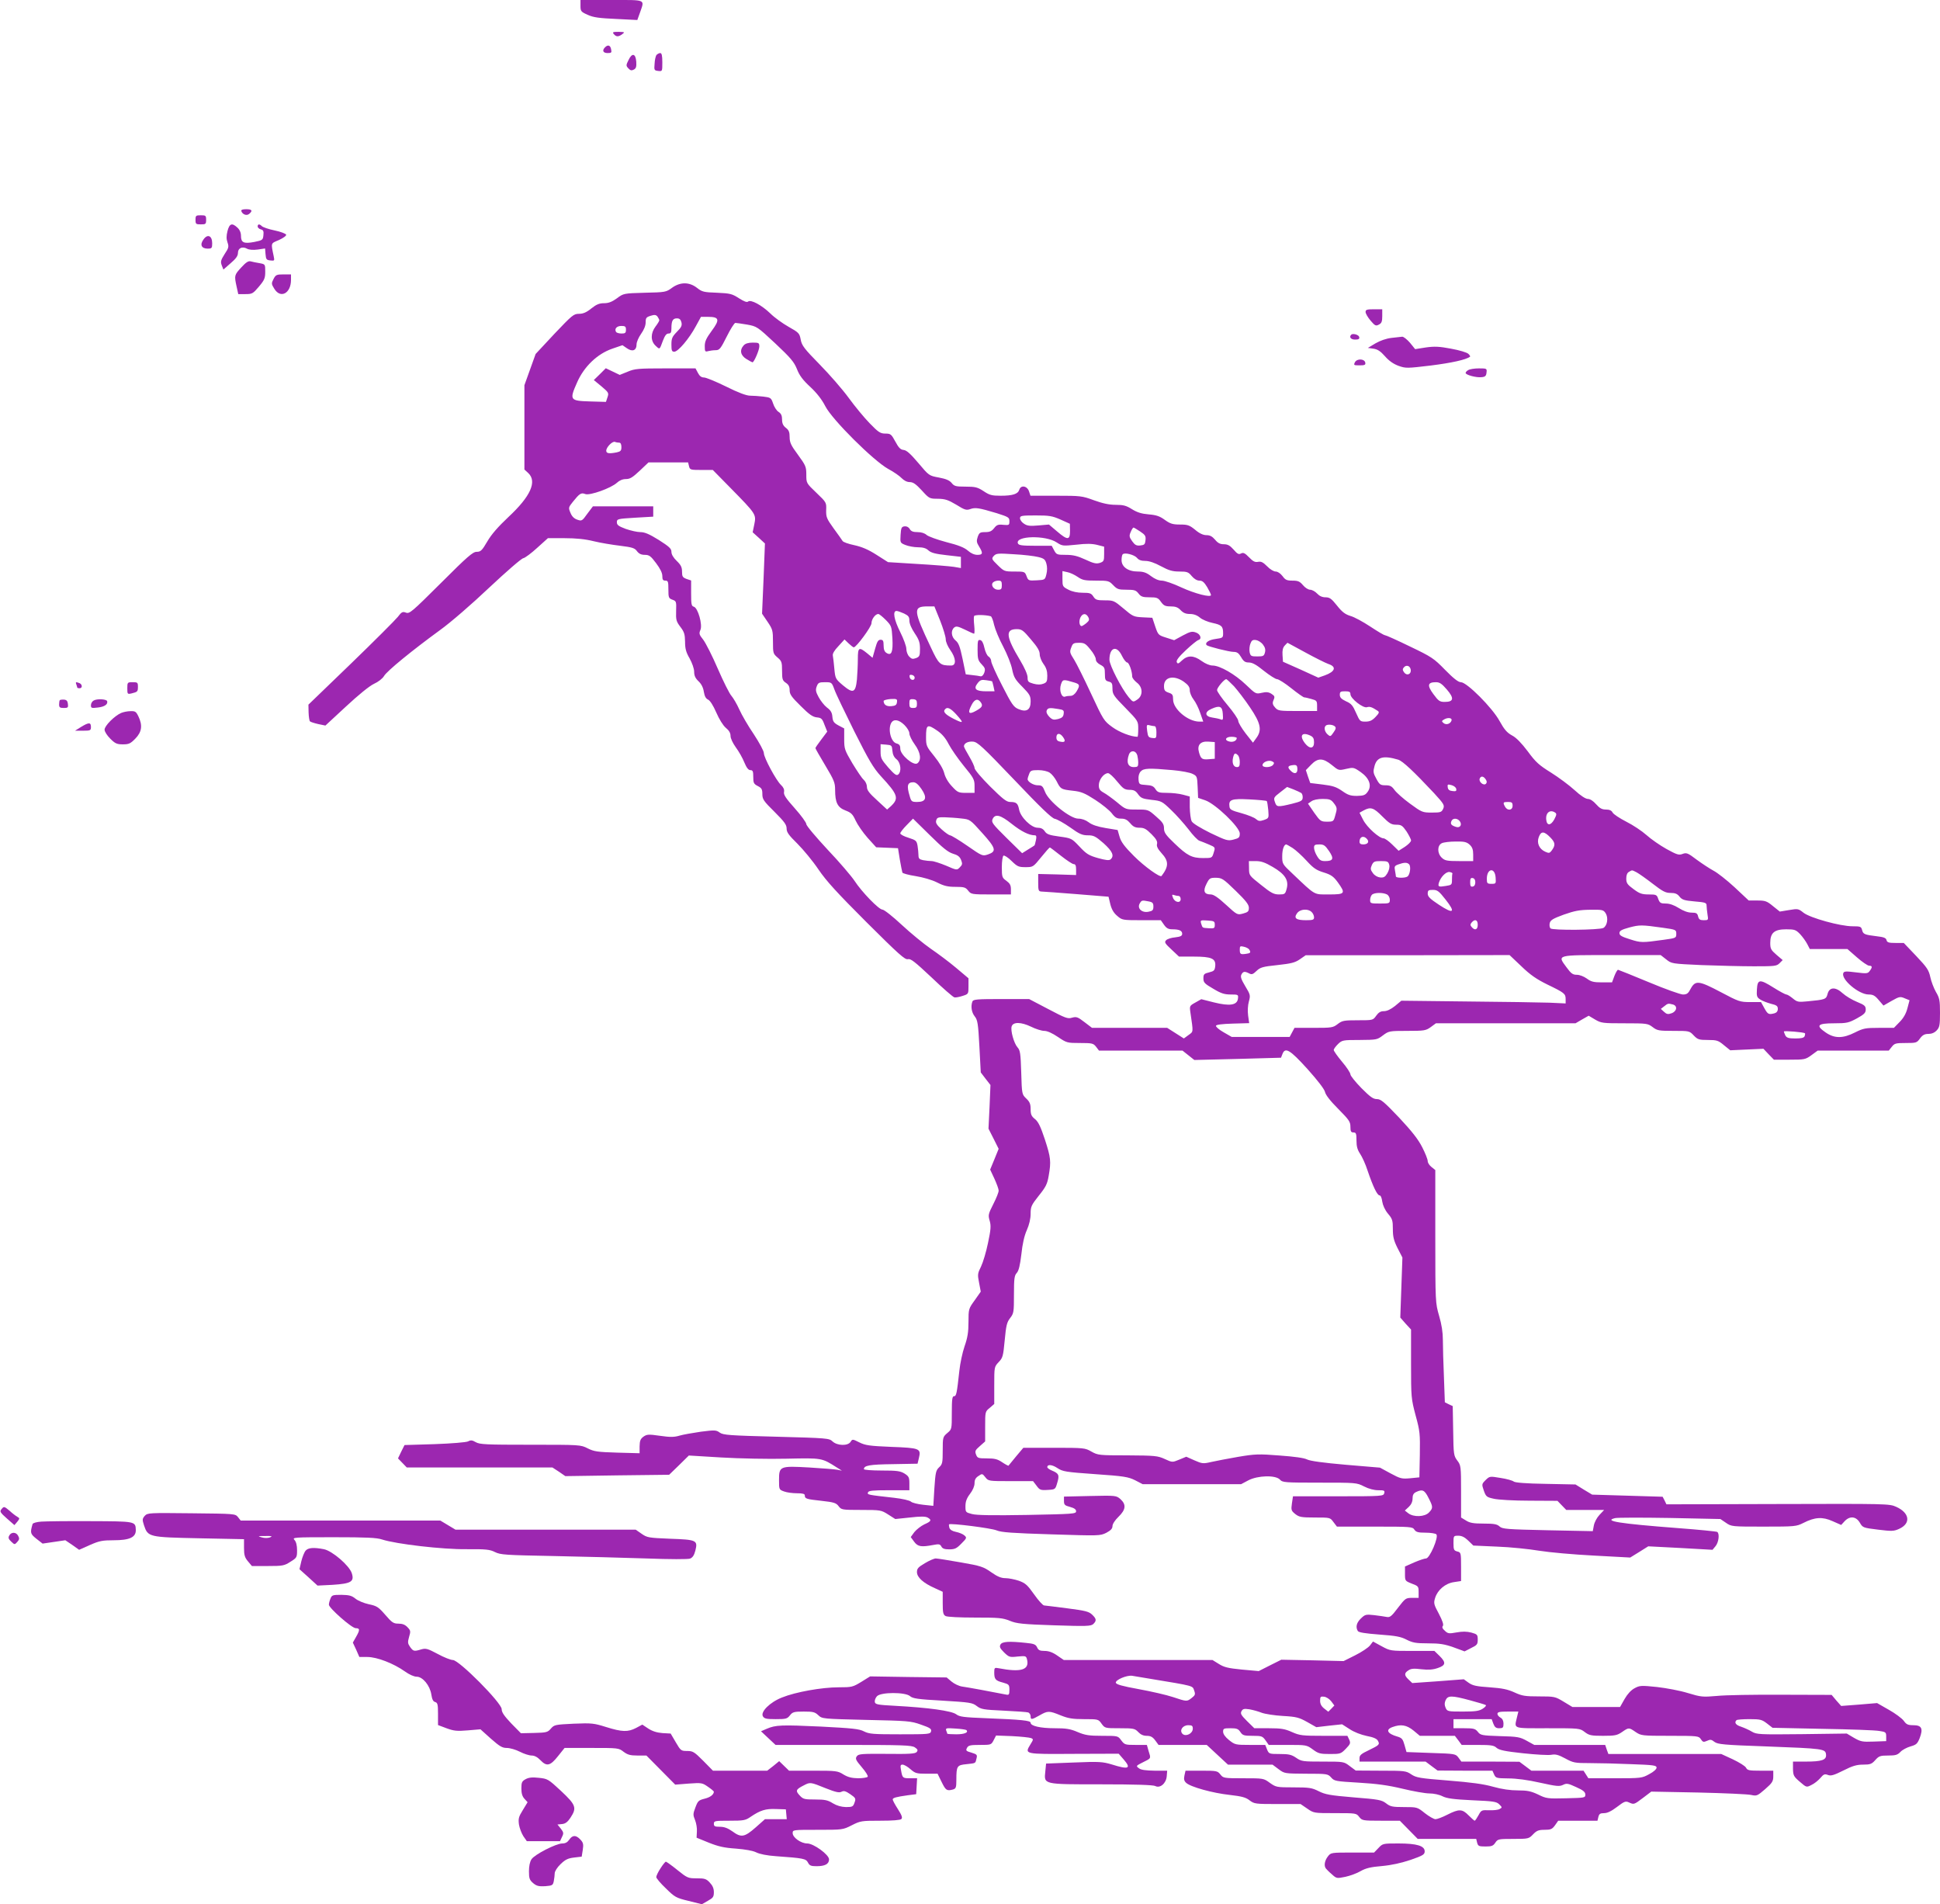
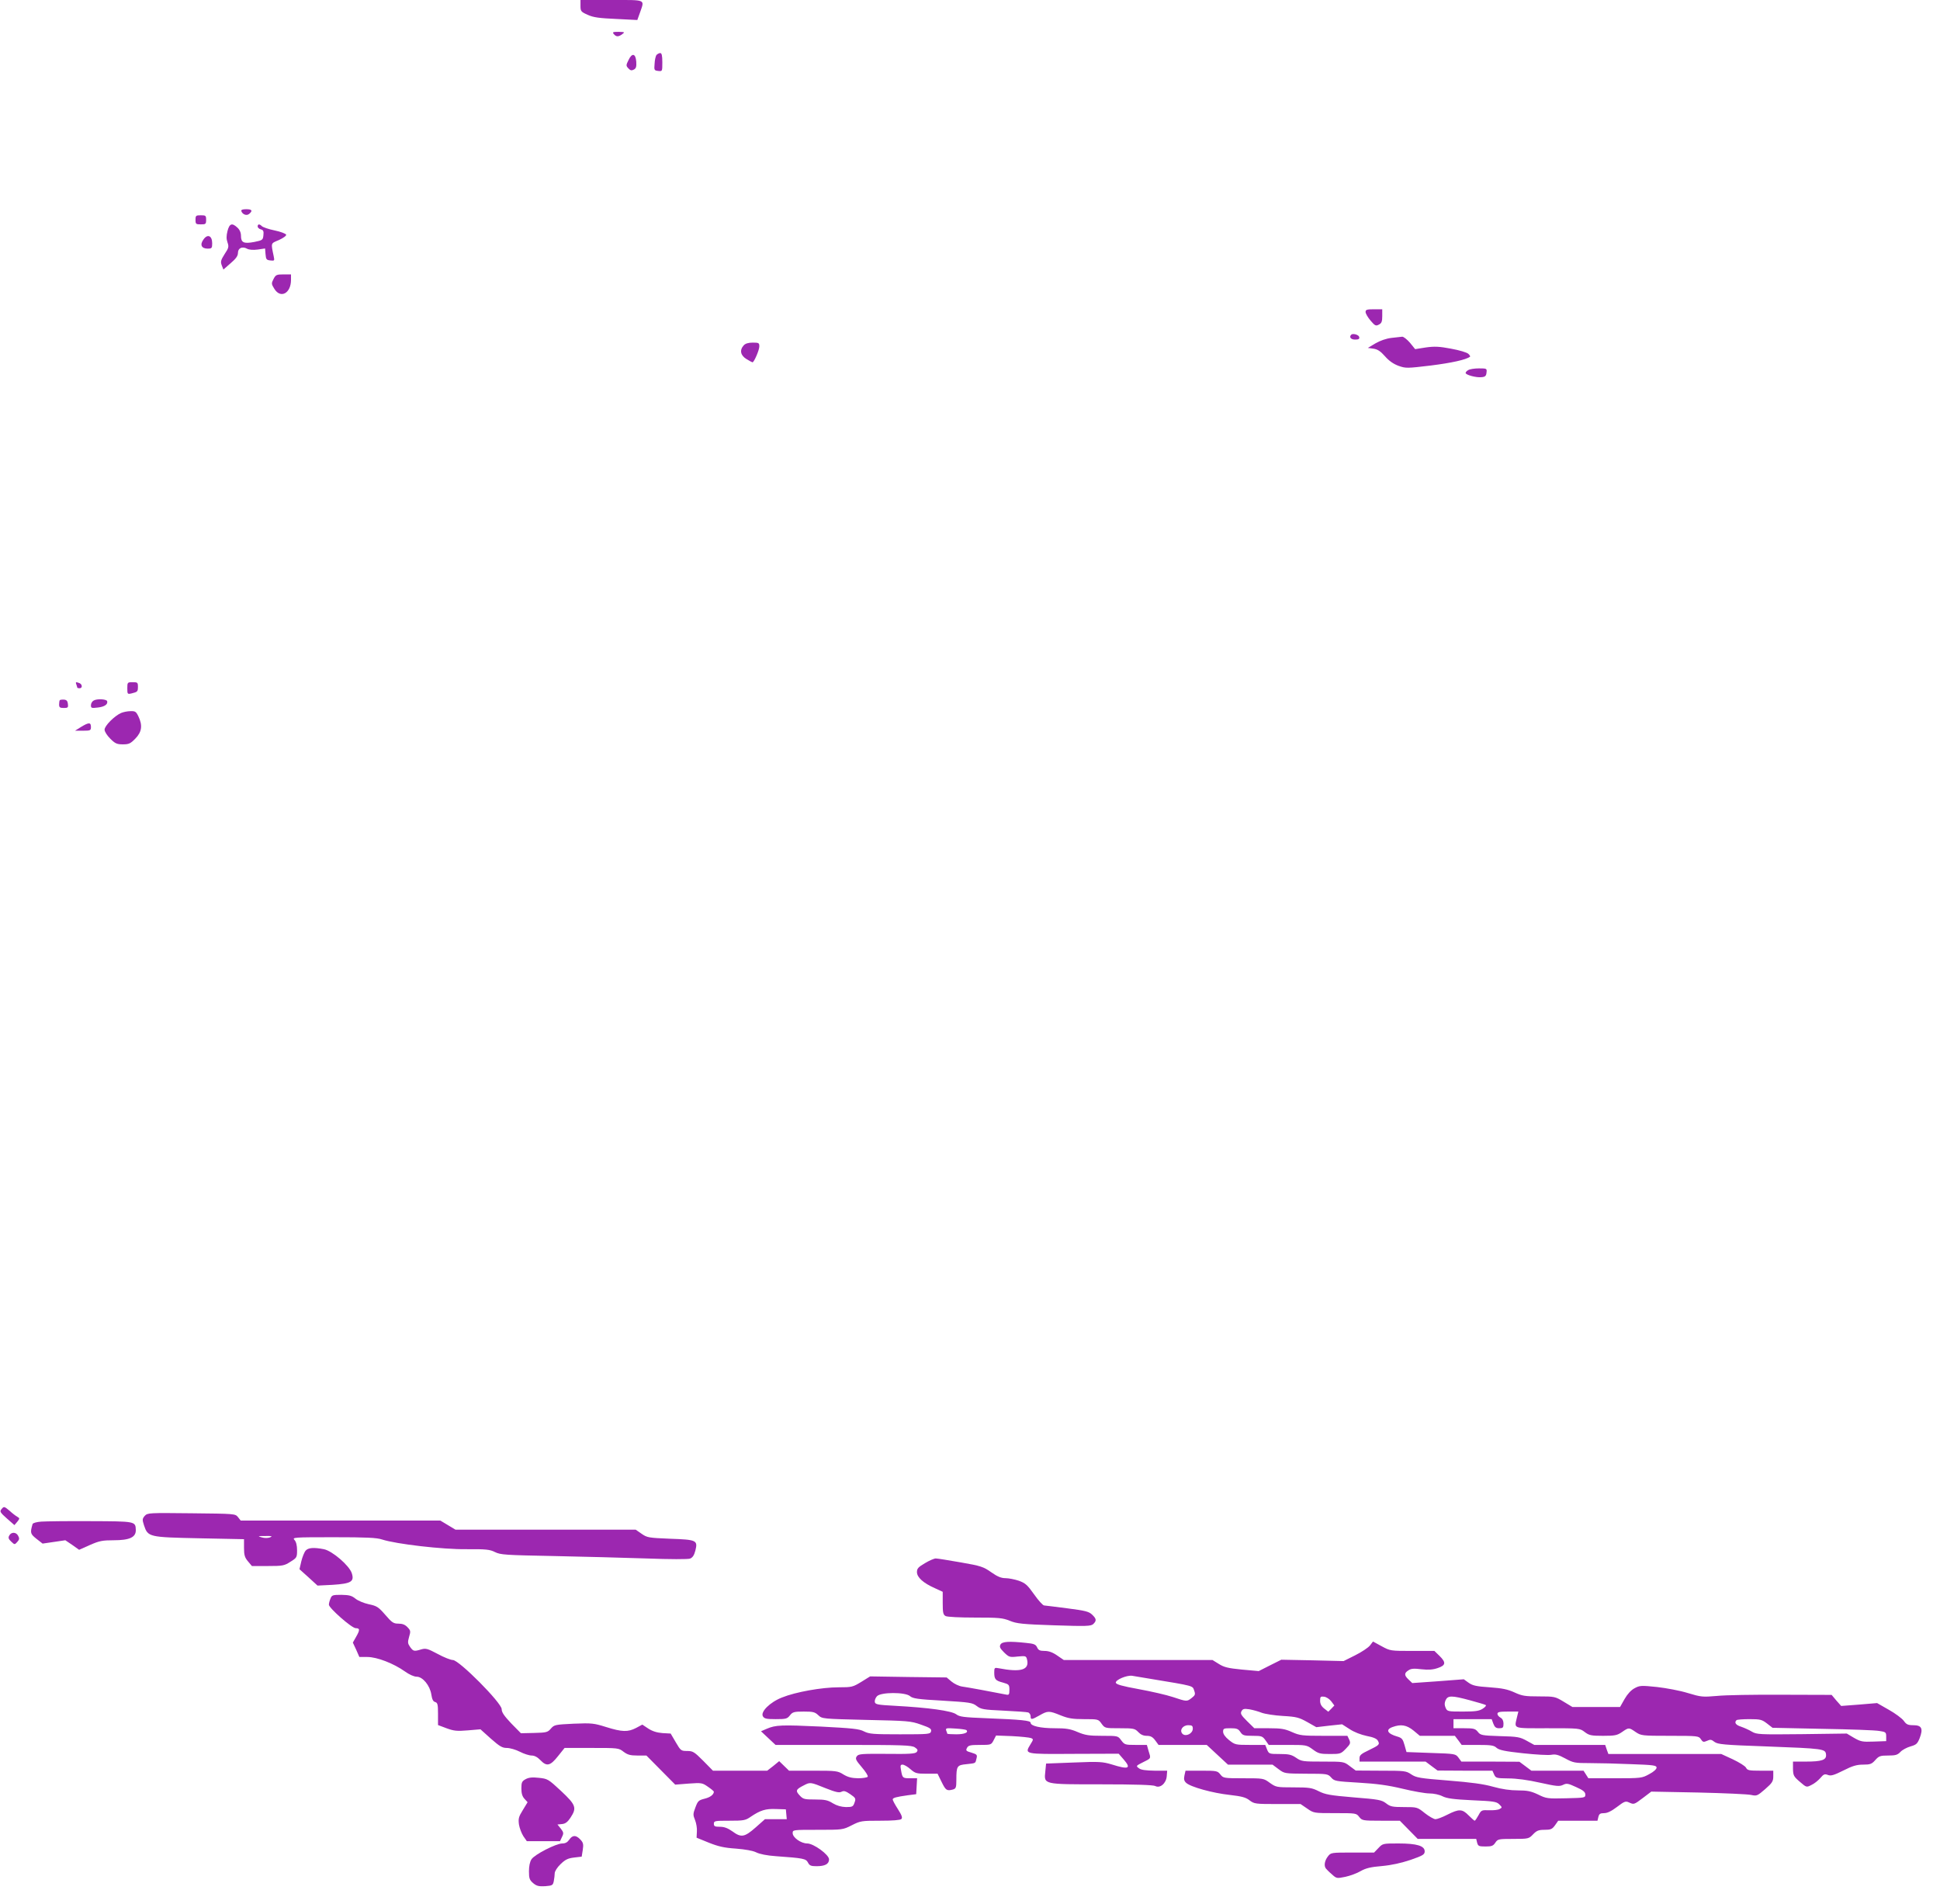
<svg xmlns="http://www.w3.org/2000/svg" version="1.0" width="1280pt" height="1256pt" viewBox="0 0 1280 1256" preserveAspectRatio="xMidYMid meet">
  <g transform="translate(0,1256) scale(0.1,-0.1)" fill="#9c27b0" stroke="none">
    <path d="M3830 12522 c0 -36 3 -40 48 -60 37 -17 76 -22 187 -27 l140 -7 18 50 c30 88 44 82 -188 82 l-205 0 0 -38z" />
    <path d="M4050 12335 c16 -19 31 -19 56 0 18 13 16 14 -25 15 -37 0 -42 -2 -31 -15z" />
-     <path d="M3992 12248 c-21 -21 -13 -38 17 -38 25 0 28 3 23 25 -5 27 -21 32 -40 13z" />
    <path d="M4332 12198 c-6 -7 -12 -33 -13 -58 -4 -43 -2 -45 24 -48 27 -3 27 -3 27 57 0 45 -4 61 -14 61 -7 0 -18 -6 -24 -12z" />
    <path d="M4147 12164 c-17 -34 -17 -38 -1 -55 13 -14 21 -16 36 -8 15 8 18 19 16 52 -4 55 -28 60 -51 11z" />
    <path d="M1592 11168 c8 -23 35 -33 52 -19 25 21 19 31 -20 31 -23 0 -34 -4 -32 -12z" />
    <path d="M1290 11110 c0 -28 3 -30 35 -30 32 0 35 2 35 30 0 28 -3 30 -35 30 -32 0 -35 -2 -35 -30z" />
    <path d="M1501 11036 c-8 -32 -8 -52 0 -75 10 -28 8 -37 -19 -77 -25 -40 -28 -50 -19 -74 l11 -28 48 42 c35 30 48 48 48 68 0 32 29 45 61 27 13 -7 40 -9 70 -5 l48 7 3 -38 c3 -34 6 -38 32 -41 27 -3 28 -2 22 27 -19 92 -21 84 35 108 30 14 49 28 47 35 -3 7 -37 20 -76 28 -39 8 -77 21 -84 28 -16 16 -28 15 -28 -2 0 -7 9 -16 21 -19 16 -4 20 -12 17 -38 -3 -32 -6 -34 -60 -45 -69 -13 -88 -5 -88 40 0 21 -8 40 -23 54 -36 34 -53 28 -66 -22z" />
    <path d="M1343 10981 c-26 -35 -14 -61 27 -61 27 0 30 3 30 35 0 50 -30 64 -57 26z" />
-     <path d="M1592 10796 c-46 -50 -47 -53 -31 -126 l11 -50 47 0 c45 0 50 3 89 49 37 44 42 56 42 99 0 49 0 49 -37 56 -21 3 -47 9 -59 12 -15 4 -31 -6 -62 -40z" />
    <path d="M1805 10720 c-15 -29 -15 -33 5 -65 41 -67 110 -30 110 59 l0 36 -50 0 c-45 0 -51 -3 -65 -30z" />
-     <path d="M4433 10661 c-38 -28 -44 -29 -179 -32 -139 -4 -140 -4 -184 -37 -32 -23 -55 -32 -84 -32 -32 0 -51 -8 -85 -35 -32 -26 -54 -35 -81 -35 -35 0 -45 -9 -162 -132 l-124 -133 -37 -103 -37 -103 0 -278 0 -278 25 -23 c60 -56 16 -154 -130 -290 -68 -64 -113 -115 -140 -162 -35 -60 -44 -68 -70 -68 -25 0 -60 -30 -235 -205 -194 -193 -208 -205 -232 -196 -22 8 -28 5 -54 -29 -17 -21 -156 -160 -309 -308 l-280 -270 1 -51 c1 -29 5 -55 9 -59 3 -4 28 -12 54 -18 l48 -10 135 125 c84 78 154 135 185 150 29 13 57 35 67 52 19 33 187 170 371 304 68 49 208 170 323 279 112 105 213 193 225 194 11 2 53 33 91 68 l71 64 110 0 c75 0 136 -6 192 -20 45 -11 124 -24 175 -30 80 -10 96 -15 111 -36 13 -17 28 -24 52 -24 28 0 39 -8 74 -55 27 -36 41 -64 41 -85 0 -23 4 -30 20 -30 18 0 20 -7 20 -58 0 -54 2 -59 27 -68 25 -9 26 -12 24 -74 -2 -59 1 -69 28 -105 26 -34 30 -49 31 -98 0 -45 6 -69 30 -110 17 -31 30 -68 30 -88 0 -26 8 -43 29 -63 19 -18 31 -42 35 -70 5 -29 13 -44 28 -51 13 -6 34 -39 54 -85 19 -44 45 -86 63 -101 21 -17 31 -34 31 -53 0 -17 15 -48 35 -76 20 -27 45 -71 56 -99 15 -36 27 -51 40 -51 16 0 19 -8 19 -45 0 -39 3 -46 30 -60 25 -13 30 -21 30 -53 0 -34 8 -46 80 -117 65 -65 80 -85 80 -110 0 -25 14 -44 71 -100 39 -39 102 -115 139 -170 53 -78 124 -155 318 -349 211 -210 253 -248 272 -243 19 5 46 -17 157 -121 73 -70 141 -129 150 -131 9 -2 34 3 55 10 38 12 38 13 38 64 l0 52 -82 69 c-45 38 -120 94 -167 126 -46 32 -133 103 -192 158 -59 55 -116 100 -127 100 -23 0 -136 116 -184 190 -20 30 -99 123 -177 205 -77 83 -141 158 -141 169 0 10 -34 57 -76 104 -59 66 -75 90 -71 108 3 16 -4 31 -20 46 -32 30 -113 180 -113 210 0 14 -30 69 -66 124 -37 54 -80 128 -96 164 -16 36 -40 76 -52 90 -13 14 -53 94 -90 179 -36 84 -80 170 -96 191 -27 34 -29 41 -19 64 16 34 -16 146 -43 154 -16 4 -18 16 -18 89 l0 84 -30 10 c-26 10 -30 16 -30 48 0 29 -7 44 -35 71 -22 21 -35 43 -35 60 0 21 -14 34 -83 78 -63 39 -93 52 -122 52 -21 0 -64 10 -96 21 -48 18 -59 26 -59 44 0 22 5 23 120 30 l120 7 0 34 0 34 -199 0 -199 0 -37 -49 c-34 -48 -37 -49 -66 -39 -21 7 -36 22 -45 45 -14 33 -14 36 15 72 45 56 55 63 83 52 30 -11 170 39 209 75 16 15 37 24 59 24 27 0 44 11 91 55 l58 55 130 0 131 0 6 -25 c6 -24 9 -25 82 -25 l75 0 118 -120 c168 -171 169 -173 156 -238 l-11 -53 41 -37 40 -37 -9 -231 -10 -232 36 -53 c34 -50 36 -59 36 -132 0 -75 1 -79 30 -104 27 -23 30 -30 30 -88 0 -56 3 -64 25 -79 18 -12 25 -25 25 -49 0 -27 12 -44 73 -104 56 -56 79 -72 106 -75 30 -3 36 -8 51 -49 l18 -45 -39 -52 c-21 -28 -39 -53 -39 -57 0 -3 29 -54 65 -114 58 -97 65 -113 65 -161 0 -84 16 -116 68 -136 37 -14 48 -24 67 -66 13 -28 48 -79 79 -114 l57 -63 72 -3 72 -3 12 -75 c7 -41 15 -80 17 -86 2 -5 41 -16 87 -23 50 -8 108 -25 142 -42 45 -23 71 -29 122 -29 56 0 66 -3 83 -25 19 -24 23 -25 151 -25 l131 0 0 34 c0 27 -7 39 -30 56 -28 20 -30 25 -30 90 0 39 5 72 11 76 6 3 30 -12 53 -35 38 -37 47 -41 92 -41 50 0 51 1 103 65 29 36 55 65 58 65 2 0 35 -25 73 -55 38 -30 76 -55 84 -55 12 0 16 -10 16 -36 l0 -36 -125 4 -125 3 0 -57 c0 -53 2 -58 23 -59 12 0 116 -8 231 -17 l210 -17 12 -50 c9 -35 23 -58 46 -77 31 -27 35 -28 159 -28 l128 0 21 -30 c16 -23 29 -30 55 -30 46 0 65 -9 65 -30 0 -13 -11 -19 -46 -23 -25 -2 -53 -11 -60 -19 -13 -13 -8 -21 35 -61 l50 -47 98 0 c117 0 146 -13 141 -63 -3 -28 -8 -33 -40 -41 -34 -8 -38 -13 -38 -40 0 -27 8 -35 65 -68 51 -31 74 -38 115 -38 50 0 51 -1 48 -27 -5 -44 -55 -51 -159 -25 l-83 21 -39 -22 c-38 -21 -39 -23 -33 -64 20 -138 21 -126 -13 -151 l-30 -22 -55 35 -55 35 -248 0 -248 0 -50 38 c-44 34 -53 37 -82 29 -28 -9 -45 -2 -157 57 l-126 66 -184 0 c-158 0 -185 -2 -190 -16 -12 -31 -6 -72 15 -98 19 -24 23 -47 31 -199 l9 -171 32 -42 32 -41 -6 -144 -7 -144 34 -67 33 -66 -28 -69 -28 -68 28 -60 c15 -33 28 -68 28 -78 1 -10 -15 -50 -35 -89 -34 -67 -35 -74 -24 -111 9 -32 8 -56 -11 -145 -12 -59 -33 -129 -46 -156 -23 -46 -24 -53 -13 -108 l11 -58 -40 -57 c-40 -55 -41 -58 -41 -143 0 -67 -6 -104 -26 -161 -14 -41 -29 -112 -34 -159 -17 -154 -20 -170 -36 -170 -11 0 -14 -21 -14 -109 0 -109 0 -109 -30 -134 -29 -25 -30 -28 -30 -115 0 -80 -2 -91 -24 -111 -21 -20 -24 -34 -31 -138 l-7 -116 -66 7 c-37 4 -74 13 -82 21 -9 8 -57 19 -110 25 -177 20 -179 20 -173 36 4 11 31 14 139 14 l134 0 0 45 c0 40 -4 47 -32 65 -28 17 -51 20 -150 20 -65 0 -118 4 -118 9 0 24 36 31 190 33 l164 3 9 38 c15 62 6 66 -183 73 -144 6 -171 10 -211 30 -44 22 -45 22 -57 3 -18 -28 -88 -26 -119 3 -22 21 -34 22 -370 31 -311 8 -351 11 -374 27 -23 17 -32 18 -125 6 -54 -8 -118 -19 -141 -26 -34 -10 -60 -11 -128 -1 -77 11 -87 10 -110 -6 -20 -15 -24 -27 -25 -64 l0 -45 -147 4 c-131 4 -153 7 -195 28 -47 24 -50 24 -379 24 -293 0 -334 2 -360 17 -22 13 -33 15 -51 5 -13 -6 -108 -14 -221 -18 l-198 -6 -22 -44 -21 -44 29 -30 29 -30 480 0 481 0 43 -28 42 -29 343 5 342 4 65 63 65 64 215 -13 c118 -7 312 -11 431 -8 234 5 230 6 332 -59 l32 -20 -30 6 c-16 3 -100 10 -185 15 -195 11 -200 9 -200 -83 0 -62 0 -63 33 -75 18 -7 57 -12 85 -12 39 0 52 -4 52 -14 0 -22 9 -25 111 -36 82 -9 96 -14 112 -35 18 -24 22 -25 149 -25 129 0 132 -1 178 -30 l47 -30 96 10 c69 8 102 8 117 0 29 -16 25 -25 -21 -45 -23 -11 -52 -34 -66 -51 l-24 -33 22 -30 c25 -34 47 -37 127 -22 37 7 44 6 53 -10 7 -14 21 -19 52 -19 37 0 49 6 80 38 36 36 37 39 20 54 -10 9 -35 19 -55 23 -25 5 -39 14 -44 27 -3 11 -4 21 -2 23 9 9 279 -25 314 -40 31 -13 103 -18 360 -26 317 -10 322 -10 363 10 30 16 41 28 41 44 0 14 16 39 40 62 48 47 52 80 13 116 -28 24 -29 25 -200 21 l-173 -4 0 -28 c0 -26 5 -31 40 -40 28 -8 40 -16 40 -29 0 -17 -20 -18 -322 -24 -227 -4 -336 -2 -365 6 -42 11 -43 12 -43 52 0 30 8 52 30 81 18 23 30 51 30 70 0 23 7 36 26 48 24 17 26 16 45 -8 20 -26 22 -26 168 -26 l147 0 23 -30 c20 -28 27 -31 73 -28 51 3 51 3 64 48 15 50 10 61 -36 80 -17 7 -30 17 -30 22 0 20 31 18 67 -6 35 -23 53 -26 250 -40 190 -13 217 -18 262 -40 l50 -26 325 0 325 0 47 25 c63 33 181 36 209 5 17 -19 31 -20 262 -20 240 0 244 0 293 -25 31 -16 66 -25 94 -25 39 0 44 -2 39 -20 -5 -19 -14 -20 -304 -20 l-298 0 -7 -47 c-6 -43 -5 -48 22 -70 26 -20 39 -23 130 -23 100 0 100 0 122 -30 l23 -30 249 0 c239 0 250 -1 262 -20 11 -16 24 -20 73 -20 34 0 66 -5 72 -11 17 -17 -44 -159 -68 -159 -10 0 -45 -12 -78 -26 l-61 -27 0 -47 c0 -48 0 -48 45 -66 43 -16 45 -19 45 -55 l0 -39 -43 0 c-42 0 -45 -3 -93 -65 -42 -56 -53 -65 -74 -61 -14 3 -51 8 -83 12 -55 6 -60 5 -88 -22 -29 -28 -36 -57 -20 -83 6 -9 49 -16 142 -23 110 -8 142 -14 180 -34 40 -20 61 -24 141 -24 77 0 108 -5 168 -26 l73 -27 43 22 c39 19 44 24 44 55 0 33 -3 36 -42 47 -31 8 -59 8 -98 1 -50 -9 -57 -8 -77 11 -16 14 -20 24 -13 32 6 8 -2 33 -26 79 -34 63 -36 71 -25 106 16 52 67 96 125 104 l46 7 0 94 c0 93 -1 95 -25 101 -22 6 -25 11 -25 55 0 48 0 49 32 49 23 0 42 -10 65 -32 l34 -33 157 -7 c86 -3 211 -16 277 -27 68 -11 224 -25 360 -32 l241 -13 60 37 59 37 212 -11 212 -12 20 24 c21 25 28 83 11 94 -5 3 -121 15 -257 25 -392 30 -495 47 -417 66 15 4 178 4 361 1 l334 -7 37 -25 c36 -25 39 -25 250 -25 205 0 214 1 260 24 76 39 127 42 193 12 l57 -25 23 25 c34 36 75 32 100 -10 19 -33 22 -34 120 -46 90 -11 104 -11 139 5 80 36 70 106 -20 146 -44 20 -65 20 -780 18 l-735 -2 -12 25 -13 25 -232 7 -233 7 -55 33 -55 34 -196 4 c-131 2 -201 8 -211 15 -8 7 -47 18 -87 24 -72 12 -72 12 -99 -14 -26 -26 -26 -28 -12 -69 14 -40 19 -44 65 -54 28 -7 134 -13 236 -13 l185 -1 29 -30 29 -30 125 0 125 0 -31 -33 c-17 -18 -33 -48 -37 -70 l-7 -37 -297 6 c-271 6 -299 8 -318 25 -16 15 -36 19 -105 19 -66 0 -91 4 -116 20 l-33 20 0 171 c0 168 -1 173 -25 205 -23 31 -25 39 -27 195 l-3 164 -26 12 -26 13 -6 166 c-4 92 -7 202 -7 244 0 52 -8 103 -25 161 -24 84 -25 85 -25 523 l0 438 -25 20 c-14 11 -25 28 -25 39 0 11 -16 52 -36 91 -27 53 -67 104 -152 195 -100 105 -121 123 -147 123 -25 0 -44 14 -103 73 -39 40 -72 81 -72 90 0 10 -25 48 -55 83 -30 36 -55 71 -55 78 0 7 13 24 28 39 27 26 32 27 143 27 111 1 115 1 153 30 39 29 42 30 161 30 113 0 123 2 155 25 l34 25 460 0 461 0 43 25 44 25 42 -25 c41 -24 51 -25 195 -25 147 0 153 -1 185 -25 30 -23 41 -25 138 -25 103 0 105 0 133 -30 26 -27 35 -30 93 -30 59 0 69 -3 106 -34 l42 -34 109 5 110 5 34 -36 35 -36 103 0 c99 0 105 1 145 30 l41 30 235 0 234 0 20 25 c18 23 27 25 92 25 69 0 73 1 94 30 17 23 31 30 56 30 21 0 40 8 54 23 19 20 22 35 22 116 0 82 -3 98 -27 138 -14 25 -31 69 -37 98 -10 46 -21 63 -93 139 l-82 86 -54 0 c-45 0 -56 3 -60 19 -3 14 -18 20 -63 25 -83 10 -91 14 -98 41 -6 23 -11 25 -63 25 -81 0 -279 55 -323 89 -34 27 -37 28 -96 18 l-61 -10 -45 36 c-40 33 -51 37 -102 37 l-58 0 -94 88 c-52 48 -115 97 -139 109 -24 13 -73 45 -110 72 -59 45 -68 48 -94 38 -24 -9 -37 -5 -106 33 -43 24 -102 65 -132 92 -29 26 -89 66 -133 88 -43 22 -84 49 -90 60 -7 14 -21 20 -44 20 -26 0 -41 8 -65 35 -19 22 -40 35 -54 35 -15 0 -48 21 -88 58 -35 32 -105 84 -156 116 -79 49 -101 69 -153 140 -41 54 -75 90 -104 105 -33 18 -51 39 -82 95 -48 88 -216 256 -255 256 -17 0 -48 24 -104 81 -75 77 -89 86 -233 155 -84 41 -158 74 -164 74 -7 0 -50 26 -97 57 -47 31 -105 63 -131 70 -35 11 -55 26 -89 69 -36 45 -48 54 -75 54 -22 0 -40 8 -56 25 -13 14 -34 25 -46 25 -12 0 -33 13 -47 30 -21 25 -33 30 -69 30 -38 0 -48 5 -66 30 -14 18 -32 30 -45 30 -13 0 -38 15 -56 34 -27 27 -40 34 -60 30 -20 -4 -33 2 -60 30 -27 28 -38 33 -53 25 -15 -8 -24 -3 -49 26 -24 27 -39 35 -64 35 -25 0 -40 8 -58 30 -19 22 -34 30 -57 30 -21 0 -46 11 -74 35 -38 31 -50 35 -100 35 -48 0 -65 5 -101 31 -33 24 -56 32 -106 36 -47 4 -76 13 -110 34 -38 24 -57 29 -107 29 -43 0 -86 9 -144 30 -79 29 -88 30 -250 30 l-169 0 -10 30 c-13 36 -54 42 -64 9 -9 -28 -44 -39 -123 -39 -58 0 -73 4 -112 30 -40 26 -54 30 -119 30 -65 0 -75 3 -92 24 -14 17 -36 27 -84 36 -66 12 -66 13 -136 96 -51 60 -77 84 -97 86 -21 2 -33 15 -55 56 -26 48 -31 52 -65 52 -33 0 -46 8 -104 68 -36 37 -98 112 -138 167 -40 55 -126 154 -191 220 -103 105 -119 126 -126 165 -8 42 -12 46 -81 85 -39 22 -93 61 -119 87 -57 55 -129 94 -147 79 -8 -7 -26 0 -61 22 -45 29 -57 32 -144 36 -88 3 -99 6 -132 32 -51 40 -111 40 -166 0z m-83 -214 c0 -4 -11 -23 -25 -41 -33 -44 -33 -95 0 -126 29 -27 26 -29 49 33 13 34 23 47 37 47 15 0 19 7 19 34 0 50 9 66 36 66 17 0 25 -7 30 -26 5 -21 0 -33 -30 -63 -31 -32 -36 -43 -36 -84 0 -40 3 -47 19 -47 25 0 98 86 142 168 l34 62 46 0 c75 0 80 -18 25 -92 -36 -49 -46 -70 -46 -101 0 -36 2 -39 23 -33 12 3 34 6 49 6 25 0 33 10 73 90 25 50 50 90 57 90 6 0 41 -5 77 -11 65 -12 67 -13 186 -124 101 -95 124 -122 143 -169 16 -42 39 -73 88 -118 44 -41 77 -84 99 -127 45 -89 318 -360 415 -414 36 -19 76 -47 89 -61 16 -16 35 -26 53 -26 23 0 41 -13 80 -55 49 -54 51 -55 107 -55 47 -1 66 -7 120 -39 56 -35 67 -38 93 -29 33 12 57 8 174 -27 78 -25 84 -28 84 -53 0 -26 -2 -27 -40 -24 -34 4 -44 0 -61 -22 -16 -20 -29 -26 -59 -26 -34 0 -39 -4 -49 -31 -9 -27 -8 -37 9 -64 27 -44 25 -55 -11 -55 -20 0 -43 10 -63 28 -23 20 -62 36 -142 56 -60 16 -118 37 -130 47 -13 12 -35 19 -60 19 -29 0 -43 5 -52 21 -8 13 -21 19 -35 17 -19 -3 -22 -10 -25 -56 -3 -52 -3 -53 32 -67 20 -8 57 -15 83 -15 33 0 53 -6 68 -20 17 -16 46 -24 119 -32 l96 -11 0 -37 0 -37 -47 8 c-27 4 -135 13 -241 19 l-193 12 -77 49 c-55 35 -96 52 -146 63 -38 8 -73 20 -77 28 -4 7 -31 45 -59 83 -46 64 -50 74 -49 120 2 50 2 51 -64 114 -67 64 -67 64 -67 120 0 52 -4 61 -55 131 -46 62 -55 81 -55 117 0 32 -5 46 -25 61 -18 14 -25 29 -25 55 0 25 -6 39 -23 50 -13 8 -29 33 -36 55 -13 38 -16 40 -65 46 -28 3 -67 6 -87 6 -24 0 -78 20 -158 60 -67 33 -133 60 -146 60 -17 0 -29 9 -40 30 l-16 30 -198 0 c-181 0 -203 -2 -250 -22 l-52 -21 -46 22 -46 22 -39 -39 -40 -39 51 -42 c47 -40 49 -43 39 -72 l-10 -30 -105 3 c-133 4 -137 9 -86 124 46 106 134 190 233 224 l67 23 29 -20 c37 -26 64 -15 64 26 0 15 14 47 30 69 19 27 30 54 30 75 0 30 4 35 33 44 25 8 35 7 45 -5 6 -9 12 -20 12 -25z m-220 -62 c0 -21 -5 -25 -29 -25 -17 0 -33 5 -36 10 -13 21 4 40 35 40 25 0 30 -4 30 -25z m-44 -745 c9 0 14 -11 14 -29 0 -24 -5 -29 -31 -35 -51 -10 -69 -7 -69 11 0 23 41 65 58 58 7 -3 20 -5 28 -5z m2911 -507 l62 -28 1 -47 c0 -62 -16 -63 -86 -3 l-53 45 -69 -6 c-56 -5 -74 -3 -95 11 -15 9 -27 26 -27 36 0 17 9 19 103 19 90 0 109 -3 164 -27z m526 -79 c33 -22 38 -30 35 -57 -3 -28 -7 -32 -34 -35 -26 -3 -36 3 -54 28 -19 27 -21 35 -10 60 7 17 15 30 19 30 3 0 23 -12 44 -26z m-551 -72 c37 -24 40 -24 129 -15 67 8 103 7 137 -1 l47 -12 0 -49 c0 -44 -2 -49 -28 -58 -23 -7 -41 -4 -96 22 -52 24 -81 31 -129 31 -58 0 -62 2 -77 30 l-16 30 -108 0 c-89 0 -110 3 -115 16 -19 50 183 55 256 6z m-123 -96 c39 -9 47 -16 55 -44 6 -20 6 -47 0 -70 -9 -37 -10 -37 -64 -40 -53 -3 -56 -2 -67 28 -11 29 -13 30 -79 30 -67 0 -69 1 -111 42 -41 40 -42 43 -26 61 16 17 27 18 133 11 63 -3 135 -12 159 -18z m653 -6 c11 -14 28 -20 55 -20 25 0 61 -12 103 -35 52 -28 76 -35 122 -35 50 0 59 -3 81 -30 16 -19 35 -30 51 -30 19 0 31 -10 51 -43 14 -24 25 -47 25 -52 0 -18 -106 9 -195 50 -53 25 -111 45 -129 45 -21 0 -47 11 -72 30 -30 23 -50 30 -87 30 -64 0 -107 31 -107 75 0 18 3 35 8 39 13 13 76 -3 94 -24z m-392 -125 c32 -22 47 -25 121 -25 82 0 86 -1 114 -30 26 -27 35 -30 88 -30 51 0 62 -3 79 -25 16 -21 28 -25 73 -25 48 0 56 -3 75 -30 18 -25 28 -30 64 -30 32 0 48 -6 66 -25 17 -18 34 -25 61 -25 25 0 47 -8 66 -24 15 -13 53 -29 83 -35 60 -13 70 -22 70 -68 0 -30 -2 -31 -51 -38 -45 -6 -72 -26 -57 -41 10 -9 148 -44 177 -44 23 0 34 -8 50 -35 16 -28 27 -35 51 -35 23 0 50 -15 99 -55 38 -30 77 -55 87 -55 10 0 53 -27 94 -60 41 -33 80 -60 85 -60 6 0 27 -5 48 -11 34 -9 37 -13 37 -44 l0 -35 -128 0 c-120 0 -130 1 -149 23 -15 16 -18 28 -13 42 13 30 12 33 -12 49 -18 11 -33 13 -63 6 -39 -9 -40 -8 -105 54 -71 68 -171 126 -220 126 -18 0 -47 12 -72 30 -52 38 -92 39 -130 3 -23 -22 -28 -24 -34 -10 -4 11 14 35 61 79 37 35 74 64 81 66 26 6 15 40 -16 50 -25 9 -37 6 -86 -20 l-57 -31 -53 17 c-51 16 -53 18 -72 74 l-19 57 -63 3 c-60 3 -66 6 -127 58 -62 52 -66 54 -123 54 -52 0 -62 3 -76 25 -14 22 -24 25 -71 25 -34 0 -68 7 -93 20 -39 20 -40 22 -40 71 l0 52 32 -7 c18 -3 49 -18 68 -31z m-500 -55 c0 -25 -4 -30 -25 -30 -29 0 -50 31 -33 48 7 7 22 12 35 12 19 0 23 -5 23 -30z m-407 -234 c20 -51 37 -106 37 -123 0 -17 13 -47 30 -71 38 -53 41 -102 6 -102 -74 0 -81 6 -134 119 -117 247 -119 271 -22 271 l45 0 38 -94z m-238 47 c29 -14 35 -22 35 -47 0 -19 14 -52 35 -83 29 -43 35 -62 35 -103 0 -45 -3 -52 -26 -61 -22 -8 -30 -6 -45 10 -11 11 -19 34 -19 51 0 17 -18 66 -40 110 -41 82 -52 140 -25 140 8 0 30 -8 50 -17z m-120 -43 c37 -38 38 -42 43 -120 5 -91 -6 -118 -39 -97 -13 8 -19 23 -19 49 0 31 -4 38 -20 38 -16 0 -23 -12 -36 -59 l-17 -60 -36 30 c-54 44 -61 39 -61 -38 0 -38 -3 -98 -6 -135 -9 -88 -25 -95 -93 -38 -48 41 -50 44 -56 108 -3 37 -8 76 -10 87 -3 13 10 35 37 63 l40 44 27 -26 c15 -14 30 -26 34 -26 17 0 117 136 117 159 0 26 25 61 45 61 6 0 28 -18 50 -40z m692 25 c6 -2 16 -28 22 -57 7 -29 33 -93 60 -143 26 -50 53 -117 59 -150 11 -52 19 -67 67 -115 49 -50 55 -60 55 -98 0 -55 -28 -72 -81 -49 -31 13 -44 31 -107 155 -40 77 -72 149 -72 160 0 12 -8 25 -17 31 -10 5 -22 31 -28 58 -7 32 -16 49 -28 51 -15 3 -17 -5 -17 -64 0 -60 3 -71 27 -96 23 -24 25 -32 17 -56 -6 -16 -16 -25 -25 -23 -8 2 -33 6 -55 8 l-42 5 -21 102 c-17 80 -26 105 -46 121 -29 24 -33 66 -9 86 13 10 24 8 70 -14 30 -15 57 -27 61 -27 3 0 4 24 1 53 -3 28 -4 57 -1 63 3 10 75 9 110 -1z m643 -5 c9 -17 7 -24 -12 -40 -13 -11 -27 -19 -31 -20 -15 0 -20 31 -9 56 14 29 37 31 52 4z m-378 -148 c43 -50 58 -75 58 -98 0 -16 11 -45 25 -64 18 -24 25 -47 25 -77 0 -38 -4 -45 -26 -53 -17 -7 -39 -7 -65 0 -35 10 -39 14 -39 41 0 20 -19 62 -49 113 -94 156 -100 206 -23 206 33 0 43 -7 94 -68z m1531 -34 c14 -18 18 -34 13 -52 -6 -23 -11 -26 -50 -26 -41 0 -45 2 -51 28 -3 16 -1 41 5 56 8 22 15 27 37 24 14 -2 35 -15 46 -30z m-1139 -32 c20 -23 36 -53 36 -64 0 -14 11 -27 30 -37 27 -14 30 -21 30 -60 0 -39 3 -45 25 -51 21 -5 25 -12 25 -46 0 -37 7 -48 85 -127 85 -87 85 -88 85 -139 0 -29 -2 -52 -5 -52 -42 0 -120 30 -166 64 -55 40 -59 46 -140 220 -46 99 -96 199 -111 223 -31 49 -32 52 -18 87 8 22 16 26 49 26 35 0 44 -5 75 -44z m1419 -20 c64 -35 132 -69 152 -76 55 -18 45 -50 -24 -75 l-43 -15 -116 53 -117 52 -3 44 c-2 30 2 49 14 62 9 10 18 19 19 19 1 0 54 -29 118 -64z m-1211 -21 c12 -25 28 -45 35 -45 12 0 33 -58 33 -92 0 -10 14 -27 30 -40 41 -30 43 -87 3 -113 -27 -18 -27 -18 -56 16 -47 57 -127 211 -127 247 0 82 48 98 82 27z m1906 -93 c4 -30 -26 -42 -44 -17 -10 14 -11 22 -2 32 16 20 42 12 46 -15z m-3273 -52 c0 -22 -29 -18 -33 3 -3 14 1 18 15 15 10 -2 18 -10 18 -18z m1776 -27 c29 -21 39 -35 39 -56 0 -16 11 -43 25 -61 14 -18 34 -58 44 -89 l20 -57 -27 0 c-75 1 -172 83 -172 146 0 30 -4 37 -30 45 -25 9 -30 16 -30 44 0 60 65 74 131 28z m-1265 3 c1 -1 5 -16 9 -33 l7 -33 -55 0 c-69 0 -86 16 -57 53 17 22 26 25 58 20 20 -3 38 -6 38 -7z m542 -8 c37 -11 39 -19 15 -59 -11 -18 -26 -29 -39 -29 -12 0 -29 -2 -36 -5 -24 -9 -41 41 -28 80 12 35 14 35 88 13z m1054 -25 c24 -27 72 -89 106 -140 71 -105 80 -150 40 -203 l-21 -29 -49 62 c-26 34 -48 71 -48 82 0 11 -32 58 -70 103 -39 46 -70 91 -70 100 0 16 47 72 61 72 3 0 26 -21 51 -47z m-2637 -20 c9 -27 69 -151 132 -278 96 -191 125 -240 175 -295 113 -122 121 -146 66 -198 l-25 -22 -66 61 c-52 47 -67 67 -67 88 0 16 -9 36 -21 47 -12 10 -45 60 -75 109 -51 87 -54 94 -54 160 l0 70 -38 20 c-31 17 -37 26 -40 57 -2 27 -11 43 -36 61 -18 14 -42 45 -55 69 -19 35 -21 48 -12 71 9 24 16 27 54 27 44 0 45 -1 62 -47z m4041 -1 c50 -58 46 -82 -14 -82 -33 0 -41 6 -75 52 -42 57 -38 78 17 78 25 0 39 -10 72 -48z m-636 -31 c0 -29 84 -94 109 -86 19 6 33 1 71 -24 12 -8 10 -15 -15 -41 -22 -23 -38 -30 -66 -30 -35 0 -37 2 -62 58 -21 48 -31 61 -66 76 -31 15 -41 25 -41 43 0 20 5 23 35 23 28 0 35 -4 35 -19z m-2992 -53 c-2 -18 -10 -24 -37 -26 -32 -3 -50 9 -51 34 0 5 21 11 46 13 42 2 45 0 42 -21z m132 -10 c0 -23 -4 -28 -25 -28 -21 0 -25 5 -25 30 0 26 3 29 25 28 20 -2 25 -8 25 -30z m422 8 c14 -21 8 -32 -31 -54 -49 -28 -59 -16 -31 37 20 40 42 46 62 17z m1596 -75 c3 -39 1 -43 -15 -36 -10 4 -35 9 -55 12 -49 7 -52 37 -5 57 55 25 72 17 75 -33z m-1760 -2 c54 -60 51 -64 -17 -30 -56 29 -72 47 -54 64 14 15 35 5 71 -34z m675 34 c34 -5 38 -9 35 -31 -2 -20 -11 -28 -37 -35 -29 -7 -38 -5 -58 15 -15 16 -21 30 -17 41 7 18 19 20 77 10z m2594 -76 c-7 -22 -35 -31 -52 -17 -15 12 -14 15 6 26 25 13 52 8 46 -9z m-3610 -29 c19 -19 33 -42 33 -56 0 -13 16 -46 35 -72 39 -53 46 -104 18 -125 -25 -19 -113 56 -113 96 0 22 -6 30 -25 35 -36 9 -58 92 -35 135 16 28 50 23 87 -13z m1651 -8 c7 0 12 -15 12 -41 0 -38 -1 -40 -27 -37 -25 3 -29 8 -34 46 -5 40 -4 43 15 38 12 -3 27 -6 34 -6z m1190 -2 c8 -8 6 -18 -10 -40 -19 -28 -21 -28 -39 -12 -19 17 -25 45 -12 57 10 11 48 8 61 -5z m-2622 -29 c30 -21 53 -48 73 -87 16 -31 61 -96 100 -144 65 -79 71 -90 71 -132 l0 -46 -55 0 c-51 0 -57 3 -94 43 -25 26 -44 59 -51 87 -7 28 -32 70 -66 112 -52 64 -54 69 -54 126 0 84 8 88 76 41z m828 -41 c19 -27 13 -37 -19 -30 -18 3 -25 11 -25 28 0 30 24 31 44 2z m1631 10 c19 -9 25 -19 25 -45 0 -42 -29 -45 -59 -7 -40 51 -22 78 34 52z m-485 -16 c0 -17 -22 -29 -46 -24 -38 7 -30 32 11 32 19 0 35 -4 35 -8z m-1467 -277 c170 -179 246 -252 266 -256 16 -3 62 -29 102 -57 61 -44 80 -52 117 -52 38 0 50 -6 103 -52 59 -53 73 -84 46 -107 -10 -8 -32 -5 -83 9 -60 17 -76 27 -121 75 -52 55 -53 56 -134 67 -66 9 -83 15 -96 35 -11 16 -25 23 -47 23 -42 0 -113 70 -122 120 -8 41 -18 50 -59 50 -24 0 -48 19 -132 102 -58 58 -103 111 -103 122 0 10 -16 44 -35 76 -19 32 -35 62 -35 67 0 20 27 34 60 31 30 -3 60 -30 273 -253z m1322 195 l0 -55 -39 -3 c-44 -4 -53 2 -65 45 -14 48 9 75 62 71 l42 -3 0 -55z m-2127 -2 c2 -25 11 -44 28 -57 27 -22 34 -81 10 -100 -11 -9 -24 0 -65 46 -46 53 -51 63 -51 106 l0 48 38 -3 c35 -3 37 -5 40 -40z m1616 -31 c3 -12 6 -34 6 -49 0 -24 -4 -28 -29 -28 -39 0 -51 32 -32 84 12 30 46 26 55 -7z m664 1 c7 -7 12 -27 12 -45 0 -26 -4 -33 -19 -33 -23 0 -34 28 -25 64 7 29 14 32 32 14z m1057 -29 c30 -9 103 -78 237 -221 66 -72 70 -80 60 -103 -11 -23 -17 -25 -75 -25 -62 0 -66 2 -144 59 -44 32 -90 73 -102 90 -18 25 -29 31 -59 31 -34 0 -40 4 -61 43 -21 38 -22 47 -12 84 16 60 59 71 156 42z m-826 -35 c-15 -18 -69 -19 -69 -1 0 20 41 36 63 25 15 -7 16 -12 6 -24z m388 0 c45 -37 46 -37 94 -26 48 11 51 11 97 -21 58 -41 75 -91 45 -131 -15 -21 -26 -25 -70 -26 -43 0 -60 6 -98 33 -38 26 -61 34 -128 42 l-82 10 -15 42 -14 43 34 35 c45 47 79 46 137 -1z m-227 -30 c0 -28 -21 -32 -44 -8 -22 21 -20 32 7 36 31 5 37 1 37 -28z m-823 -4 c56 -5 116 -16 132 -25 29 -14 30 -18 33 -87 l3 -71 47 -16 c67 -23 228 -177 228 -219 0 -26 -5 -31 -41 -40 -38 -10 -47 -7 -152 43 -68 34 -116 63 -124 77 -7 13 -12 55 -13 93 l0 71 -45 12 c-25 7 -72 12 -105 12 -52 0 -62 3 -76 24 -12 20 -26 26 -62 28 -45 3 -47 4 -50 36 -2 22 3 41 14 53 20 22 54 23 211 9z m-811 -17 c14 -9 34 -34 46 -57 26 -52 29 -53 107 -62 55 -6 77 -15 147 -60 45 -29 94 -69 109 -88 22 -29 34 -36 62 -36 26 0 40 -7 60 -30 19 -23 33 -30 62 -30 30 0 44 -8 79 -43 31 -31 40 -48 36 -64 -4 -15 4 -32 30 -61 48 -52 48 -87 0 -150 -9 -13 -114 63 -182 131 -63 63 -85 93 -95 127 l-13 45 -79 13 c-54 9 -90 21 -112 38 -20 15 -45 24 -69 24 -53 0 -196 115 -219 177 -15 38 -20 43 -48 43 -28 0 -67 23 -67 41 0 4 4 19 10 33 8 23 15 26 60 26 30 0 61 -7 76 -17z m445 -58 c39 -47 48 -54 81 -55 29 0 41 -6 57 -29 19 -26 30 -30 88 -37 65 -7 70 -9 130 -67 35 -33 86 -91 115 -128 28 -38 61 -72 72 -75 12 -4 40 -15 63 -25 42 -18 42 -18 31 -53 -11 -36 -11 -36 -70 -36 -74 0 -105 16 -190 98 -57 54 -68 71 -68 98 0 27 -9 41 -52 78 -52 46 -53 46 -126 46 -74 0 -75 0 -132 48 -32 26 -72 55 -89 64 -25 14 -31 24 -31 49 0 36 33 79 61 79 9 0 36 -25 60 -55z m2433 12 c7 -11 7 -20 0 -27 -15 -15 -49 13 -41 34 8 20 26 17 41 -7z m-3724 -62 c39 -57 30 -85 -29 -85 -35 0 -39 3 -49 39 -21 69 -15 91 24 91 16 0 33 -14 54 -45z m3528 1 c3 -14 -2 -17 -25 -14 -20 2 -29 9 -31 25 -3 19 0 21 25 14 15 -4 30 -15 31 -25z m-1022 -27 c6 -5 10 -19 9 -31 -1 -20 -12 -25 -71 -40 -95 -23 -101 -22 -112 11 -10 28 -8 32 35 65 l45 35 42 -16 c22 -9 46 -20 52 -24z m-228 -53 c3 -3 7 -30 10 -60 4 -53 4 -53 -29 -65 -27 -9 -35 -8 -52 6 -10 10 -53 27 -96 39 -64 17 -77 24 -79 43 -7 47 13 54 131 48 60 -3 112 -8 115 -11z m441 -12 c24 -31 25 -36 10 -86 -10 -36 -12 -38 -53 -38 -41 0 -45 3 -85 59 l-41 60 22 15 c13 10 43 16 74 16 45 0 56 -4 73 -26z m1181 -19 c0 -31 -34 -35 -50 -6 -15 28 -13 31 20 31 25 0 30 -4 30 -25z m-860 -70 c47 -47 60 -55 92 -55 33 0 41 -5 68 -44 16 -25 30 -52 30 -60 0 -9 -19 -27 -41 -42 l-41 -26 -42 41 c-23 23 -49 41 -57 41 -29 0 -110 73 -135 122 l-24 47 27 15 c46 25 66 19 123 -39z m1139 26 c13 -8 12 -15 -4 -46 -23 -42 -49 -43 -53 -2 -5 45 24 69 57 48z m-3583 -76 c62 -49 113 -75 152 -75 10 0 12 -9 7 -32 -4 -18 -8 -34 -9 -34 0 -1 -19 -13 -42 -27 l-40 -25 -103 101 c-93 92 -101 103 -92 124 17 37 52 28 127 -32z m-333 36 c57 -6 57 -6 137 -95 91 -101 97 -122 39 -142 -36 -12 -38 -12 -137 57 -55 38 -106 69 -114 69 -7 1 -32 18 -55 39 -32 29 -41 43 -36 59 5 19 12 22 57 21 28 -1 77 -4 109 -8z m-56 -232 c31 -9 45 -19 54 -41 10 -26 9 -32 -8 -49 -19 -20 -20 -20 -91 11 -39 16 -82 30 -95 30 -14 0 -39 3 -56 6 -25 5 -31 11 -31 33 0 14 -3 42 -6 62 -6 33 -10 37 -60 53 -30 9 -54 22 -54 29 0 6 19 31 42 54 l42 43 111 -109 c85 -84 120 -112 152 -122z m3343 216 c19 -23 5 -48 -22 -40 -32 10 -40 19 -32 38 8 21 37 22 54 2z m599 -109 c34 -35 35 -52 7 -89 -12 -15 -17 -16 -41 -5 -40 18 -57 58 -42 97 15 40 35 39 76 -3z m-1209 -11 c16 -19 4 -35 -26 -35 -17 0 -24 6 -24 18 0 34 28 43 50 17z m677 -37 c17 -16 23 -32 23 -65 l0 -43 -92 0 c-80 0 -95 3 -115 22 -31 29 -31 81 0 96 12 6 53 11 91 11 58 1 73 -3 93 -21z m-1168 -22 c20 -13 62 -51 92 -84 45 -49 64 -62 113 -77 48 -15 64 -26 92 -64 54 -75 50 -81 -57 -81 -103 0 -86 -10 -241 137 -67 63 -68 64 -68 116 0 44 12 77 27 77 2 0 21 -11 42 -24z m240 -20 c34 -50 28 -66 -26 -66 -27 0 -37 6 -53 33 -11 17 -20 42 -20 55 0 18 5 22 35 22 29 0 38 -6 64 -44z m-371 -105 c81 -47 107 -88 91 -145 -9 -34 -13 -36 -50 -36 -34 0 -52 9 -119 63 -78 62 -79 62 -79 110 l-1 47 46 0 c35 0 61 -9 112 -39z m768 15 c4 -16 -1 -36 -12 -56 -15 -25 -24 -30 -48 -28 -17 2 -37 13 -48 29 -16 22 -17 29 -7 52 11 24 18 27 60 27 43 0 49 -3 55 -24z m131 3 c14 -14 6 -70 -11 -81 -15 -11 -76 -10 -76 1 0 5 -3 22 -6 39 -5 26 -3 31 22 40 39 14 58 14 71 1z m571 -87 c3 -41 2 -42 -27 -42 -28 0 -31 3 -31 33 0 69 53 78 58 9z m930 34 c15 -8 62 -41 106 -75 66 -51 85 -61 118 -61 31 0 45 -6 59 -24 17 -21 31 -26 99 -32 73 -6 80 -9 80 -28 0 -11 3 -38 6 -58 6 -37 6 -38 -25 -38 -24 0 -32 5 -37 25 -5 21 -12 25 -43 25 -24 0 -54 11 -84 30 -32 20 -61 30 -86 30 -34 0 -40 4 -50 30 -9 28 -13 30 -63 30 -45 0 -61 6 -100 35 -41 30 -48 40 -48 70 0 22 6 38 18 44 22 13 18 13 50 -3z m-1215 -8 c-2 -5 -3 -23 -3 -42 0 -32 -2 -34 -41 -40 -48 -8 -53 -5 -45 22 12 38 47 73 70 70 11 -2 20 -6 19 -10z m-1430 -114 c68 -66 87 -91 87 -112 0 -24 -6 -29 -38 -38 -38 -10 -39 -10 -113 58 -52 48 -82 68 -100 68 -44 0 -53 22 -29 69 19 38 23 41 63 41 39 -1 48 -6 130 -86z m1581 56 c0 -16 -6 -26 -17 -28 -13 -3 -17 4 -17 28 0 24 4 31 17 28 11 -2 17 -12 17 -28z m-196 -114 c68 -86 53 -98 -44 -34 -59 39 -74 54 -74 73 0 22 5 25 34 25 30 0 40 -8 84 -64z m-387 34 c11 -6 19 -21 19 -35 0 -24 -3 -25 -65 -25 -61 0 -65 1 -65 23 0 13 5 28 12 35 15 15 72 16 99 2z m-1375 -10 c8 0 14 -9 14 -21 0 -29 -40 -22 -51 10 -8 19 -6 22 7 17 8 -3 22 -6 30 -6z m-197 -36 c26 -5 31 -11 31 -34 0 -23 -5 -29 -32 -34 -43 -9 -76 21 -59 53 13 23 15 24 60 15z m1075 -70 c9 -8 16 -24 16 -35 0 -16 -7 -19 -53 -19 -65 0 -83 13 -59 46 20 28 72 32 96 8z m1940 -8 c19 -30 11 -82 -15 -97 -27 -14 -335 -17 -349 -3 -6 6 -8 22 -5 35 5 20 22 30 93 56 71 25 103 31 173 32 81 1 88 0 103 -23z m-2579 -76 c0 -23 -3 -25 -39 -23 -45 3 -41 1 -51 31 -6 22 -5 23 42 20 44 -3 48 -5 48 -28z m1735 0 c0 -33 -19 -40 -40 -15 -10 12 -10 18 0 30 21 25 40 18 40 -15z m1223 -20 c85 -12 87 -13 87 -40 0 -27 -2 -28 -82 -39 -144 -20 -151 -20 -223 3 -55 17 -70 26 -70 41 0 15 14 23 65 37 68 18 81 18 223 -2z m904 -42 c17 -18 38 -48 47 -65 l17 -33 124 0 124 0 63 -55 c34 -30 71 -55 80 -55 22 0 23 -10 4 -35 -12 -17 -20 -18 -91 -9 -65 8 -78 8 -83 -5 -16 -41 102 -141 167 -141 29 0 42 -7 67 -37 l31 -36 54 31 c50 28 56 30 86 17 l32 -13 -14 -53 c-9 -35 -26 -65 -52 -91 l-37 -38 -98 0 c-90 0 -104 -3 -158 -30 -81 -41 -136 -41 -195 0 -67 46 -53 60 57 60 83 0 95 3 149 32 49 27 59 37 59 59 0 23 -8 30 -57 50 -32 13 -74 38 -95 57 -48 44 -88 42 -100 -5 -9 -35 -16 -37 -131 -48 -62 -6 -69 -5 -98 19 -17 14 -36 26 -43 26 -6 0 -44 20 -85 46 -91 57 -105 55 -109 -12 -3 -45 0 -53 22 -67 13 -9 45 -21 70 -28 38 -9 46 -15 46 -34 0 -15 -8 -25 -22 -29 -39 -10 -44 -7 -67 34 l-22 40 -71 0 c-68 0 -76 3 -195 66 -144 76 -167 79 -198 22 -16 -31 -25 -38 -51 -38 -16 0 -118 36 -225 81 -106 44 -198 81 -203 82 -4 1 -15 -17 -24 -40 l-16 -43 -66 0 c-55 0 -72 4 -100 25 -20 14 -47 25 -66 25 -27 0 -38 8 -68 49 -62 84 -71 81 299 81 l322 0 36 -28 c36 -29 37 -29 234 -38 109 -4 264 -8 346 -8 135 0 149 1 168 20 l21 21 -41 35 c-36 31 -41 40 -41 78 0 67 27 90 105 90 56 0 64 -3 92 -32z m-3635 -101 c13 -20 9 -25 -22 -29 -36 -5 -40 -2 -40 30 0 21 3 23 27 17 15 -3 31 -12 35 -18z m1796 -111 c59 -57 100 -85 171 -120 114 -55 121 -61 121 -97 l0 -28 -107 5 c-60 2 -304 6 -543 8 l-434 5 -42 -35 c-28 -22 -53 -34 -73 -34 -22 0 -35 -8 -51 -30 -21 -30 -22 -30 -121 -30 -92 0 -103 -2 -133 -25 -31 -24 -40 -25 -159 -25 l-126 0 -16 -30 -16 -30 -191 0 -191 0 -54 31 c-30 17 -52 36 -50 43 2 7 41 12 111 14 l108 3 -7 50 c-4 31 -2 68 5 93 11 40 10 45 -24 101 -27 45 -33 63 -25 77 11 21 22 22 51 7 17 -9 25 -6 48 16 25 24 41 29 138 39 91 10 116 16 148 38 l39 27 673 0 672 1 78 -74z m1000 -252 c32 -9 26 -46 -10 -58 -22 -8 -32 -6 -48 9 l-22 20 22 17 c25 20 26 20 58 12z m-4148 -174 c20 0 53 -15 90 -40 58 -39 61 -40 146 -40 80 0 88 -2 106 -25 l19 -25 276 0 275 0 39 -31 39 -31 286 7 286 8 9 23 c18 49 49 31 165 -97 69 -77 111 -132 116 -151 4 -20 34 -59 87 -112 72 -73 81 -85 81 -119 0 -30 4 -37 20 -37 17 0 20 -7 20 -53 0 -39 6 -61 24 -88 13 -19 36 -69 49 -110 36 -106 64 -164 79 -164 8 0 15 -17 18 -41 4 -25 18 -56 38 -80 29 -34 32 -45 32 -102 0 -50 6 -75 31 -125 l32 -62 -7 -198 -7 -198 35 -40 36 -39 0 -227 c0 -220 1 -229 30 -339 29 -105 30 -123 28 -261 l-3 -148 -60 -6 c-56 -5 -65 -3 -130 32 l-70 38 -226 19 c-150 13 -235 25 -255 35 -19 10 -84 19 -181 26 -139 11 -162 10 -275 -9 -68 -12 -148 -27 -178 -34 -51 -12 -59 -11 -109 11 l-54 24 -46 -19 c-46 -19 -46 -19 -96 4 -46 21 -65 23 -245 24 -189 0 -196 1 -239 25 -42 24 -48 25 -246 25 l-203 0 -48 -57 c-26 -32 -49 -60 -50 -61 -1 -2 -20 8 -41 22 -31 21 -49 26 -101 26 -58 0 -63 2 -72 25 -9 23 -5 30 25 56 l35 31 0 98 c0 97 0 99 30 123 l30 26 0 122 c0 122 0 123 29 154 27 28 30 38 40 144 9 97 14 119 36 147 24 31 25 40 25 155 0 106 3 126 19 143 13 15 21 49 30 123 7 67 19 121 36 159 16 36 25 75 25 108 0 47 5 57 54 119 46 57 56 77 65 130 17 96 14 121 -25 241 -28 85 -44 117 -65 134 -24 19 -29 31 -29 66 0 34 -6 48 -29 70 -28 27 -29 28 -33 172 -4 127 -7 146 -25 166 -23 26 -47 111 -38 138 10 30 62 29 127 -2 32 -16 71 -28 88 -28z m5019 -16 c2 -2 1 -10 -2 -19 -5 -11 -21 -15 -61 -15 -44 0 -57 4 -66 19 -5 11 -10 23 -10 27 0 6 131 -4 139 -12z m-2484 -3064 c31 -60 31 -68 3 -97 -27 -29 -101 -32 -136 -5 l-23 18 26 24 c16 15 25 34 25 55 0 23 6 35 23 43 42 20 56 14 82 -38z" />
    <path d="M4907 10282 c-29 -32 -21 -67 19 -91 19 -12 37 -21 39 -21 10 0 45 81 45 105 0 23 -4 25 -43 25 -30 0 -49 -6 -60 -18z" />
    <path d="M9010 10502 c0 -10 15 -36 33 -57 29 -34 35 -37 55 -26 18 9 22 21 22 56 l0 45 -55 0 c-47 0 -55 -3 -55 -18z" />
    <path d="M8915 10352 c-15 -16 -2 -32 26 -32 23 0 30 4 27 17 -3 15 -42 26 -53 15z" />
    <path d="M9180 10331 c-34 -4 -74 -18 -105 -36 l-50 -30 37 -5 c27 -4 46 -16 76 -50 26 -30 56 -51 89 -63 48 -17 55 -17 214 2 135 17 232 38 258 58 3 2 -2 11 -11 19 -9 9 -59 24 -114 34 -79 15 -110 16 -167 8 l-70 -11 -34 42 c-19 22 -42 40 -51 40 -9 -1 -42 -5 -72 -8z" />
-     <path d="M8940 10171 c-10 -20 -8 -21 30 -21 34 0 41 3 38 18 -5 26 -54 28 -68 3z" />
    <path d="M9688 10119 c-10 -5 -18 -14 -18 -19 0 -13 70 -32 105 -28 24 2 31 8 33 31 3 26 2 27 -50 27 -29 0 -61 -5 -70 -11z" />
    <path d="M504 8044 c3 -9 6 -18 6 -20 0 -2 7 -4 15 -4 20 0 19 26 -1 34 -24 9 -27 8 -20 -10z" />
    <path d="M840 8020 c0 -39 1 -40 28 -34 40 10 42 12 42 45 0 27 -3 29 -35 29 -34 0 -35 -1 -35 -40z" />
    <path d="M395 7942 c-3 -3 -5 -16 -5 -29 0 -19 5 -23 31 -23 27 0 30 3 27 27 -2 19 -9 27 -26 28 -12 1 -24 -1 -27 -3z" />
    <path d="M618 7939 c-10 -5 -18 -19 -18 -31 0 -19 4 -20 46 -15 44 5 67 21 61 42 -5 14 -68 17 -89 4z" />
    <path d="M799 7857 c-45 -20 -109 -85 -109 -110 0 -13 16 -38 38 -60 32 -32 44 -37 83 -37 39 0 50 5 82 38 43 44 49 87 20 147 -15 31 -21 35 -52 34 -20 0 -48 -6 -62 -12z" />
    <path d="M535 7765 l-40 -25 53 0 c49 0 52 2 52 25 0 31 -14 31 -65 0z" />
    <path d="M9 2604 c-12 -14 -7 -22 36 -60 l50 -44 19 22 c17 22 17 23 0 33 -9 5 -32 22 -49 38 -38 32 -39 32 -56 11z" />
    <path d="M955 2561 c-16 -19 -17 -25 -5 -62 26 -78 31 -79 365 -86 l295 -6 0 -58 c0 -47 5 -63 26 -88 l26 -31 105 0 c98 0 109 2 149 28 42 26 44 29 44 76 0 32 -6 56 -17 68 -16 17 -7 18 259 18 214 0 284 -3 319 -15 92 -30 400 -66 557 -64 130 1 154 -2 188 -19 36 -18 69 -20 384 -26 190 -4 465 -11 612 -16 160 -6 277 -6 291 -1 17 7 27 22 35 53 17 68 8 72 -167 78 -141 6 -151 7 -188 33 l-39 27 -595 0 -594 0 -50 30 -50 30 -658 0 -659 0 -18 23 c-18 22 -21 22 -307 25 -281 3 -289 3 -308 -17z m827 -142 c-15 -5 -36 -6 -55 0 -29 8 -27 9 23 9 44 1 50 -1 32 -9z" />
    <path d="M272 2523 c-29 -2 -55 -9 -57 -16 -17 -58 -15 -65 25 -97 l41 -32 75 11 75 11 46 -31 45 -32 72 32 c61 27 83 31 156 31 106 0 148 20 146 69 -2 56 -3 56 -299 57 -150 1 -296 -1 -325 -3z" />
    <path d="M61 2431 c-8 -14 -5 -23 13 -40 22 -21 23 -21 40 -2 14 15 15 24 6 40 -13 26 -46 27 -59 2z" />
    <path d="M2017 2332 c-9 -10 -22 -42 -29 -71 l-12 -52 60 -54 59 -54 100 5 c122 8 144 21 126 77 -17 51 -129 147 -184 158 -67 13 -103 10 -120 -9z" />
    <path d="M6103 2249 c-44 -26 -53 -35 -53 -59 0 -35 43 -73 118 -106 l52 -24 0 -75 c0 -63 3 -76 19 -85 12 -6 93 -10 195 -10 156 0 181 -2 228 -21 46 -19 83 -23 293 -30 212 -7 242 -6 258 8 23 22 22 35 -8 63 -21 20 -46 26 -163 41 -75 10 -144 18 -153 19 -8 0 -38 33 -66 73 -44 62 -57 74 -101 90 -27 9 -67 17 -88 17 -28 0 -53 10 -94 39 -51 36 -68 42 -201 65 -80 14 -154 26 -165 26 -10 0 -43 -14 -71 -31z" />
    <path d="M2180 2014 c-6 -14 -10 -31 -10 -39 0 -22 151 -155 177 -155 28 0 29 -11 2 -58 l-21 -37 22 -47 21 -48 53 0 c64 0 174 -43 247 -95 29 -21 61 -35 78 -35 40 0 88 -58 97 -118 5 -32 12 -46 25 -49 16 -5 19 -15 19 -78 l0 -74 56 -21 c49 -18 69 -20 141 -14 l83 7 69 -62 c58 -51 75 -61 105 -61 20 0 59 -11 86 -25 27 -14 62 -25 78 -25 18 0 38 -10 57 -30 42 -44 65 -39 116 25 l44 55 178 0 c175 0 179 0 211 -25 27 -20 44 -25 92 -25 l59 0 95 -96 95 -96 89 7 c85 6 90 5 127 -21 22 -15 39 -29 39 -33 -1 -19 -24 -37 -62 -46 -39 -10 -44 -15 -60 -58 -16 -42 -16 -49 -2 -83 8 -20 14 -54 12 -76 l-2 -40 81 -33 c63 -25 102 -34 179 -39 63 -5 112 -14 134 -25 22 -11 71 -21 130 -25 181 -13 197 -16 211 -42 10 -20 20 -24 56 -24 56 0 83 14 83 45 0 31 -102 105 -144 105 -41 0 -96 39 -96 68 0 22 1 22 165 22 164 0 166 0 225 30 57 29 65 30 188 30 82 0 132 4 139 11 9 9 3 25 -23 66 -19 29 -34 58 -34 63 0 11 22 17 100 28 l55 7 3 53 3 52 -45 0 c-50 0 -52 1 -61 53 -6 31 -4 37 10 37 10 0 33 -13 52 -30 31 -27 40 -30 106 -30 l73 0 27 -55 c27 -55 34 -60 75 -49 19 6 22 13 22 63 0 92 4 98 67 104 63 7 58 4 66 38 6 23 3 27 -33 38 -36 10 -39 14 -30 31 9 17 21 20 85 20 73 0 75 0 91 31 l16 31 106 -4 c59 -3 115 -9 125 -13 16 -7 16 -9 -4 -41 -40 -66 -43 -65 286 -63 l296 1 33 -38 c52 -60 33 -68 -78 -33 -61 18 -82 20 -250 13 l-184 -7 -5 -51 c-9 -88 -18 -86 371 -86 223 0 340 -4 354 -11 32 -17 72 17 76 64 l3 37 -83 0 c-57 1 -89 5 -102 15 -23 17 -23 16 32 44 48 24 46 21 30 72 l-11 39 -73 0 c-70 0 -74 1 -96 30 -22 30 -22 30 -125 30 -88 0 -113 4 -163 25 -49 21 -76 25 -151 25 -95 0 -159 15 -159 36 0 15 -62 21 -290 30 -152 6 -178 9 -201 26 -31 23 -182 44 -404 56 -114 6 -130 9 -133 25 -2 10 4 27 14 38 25 28 187 28 218 1 18 -16 51 -21 215 -30 179 -11 196 -13 225 -35 28 -22 45 -25 179 -31 81 -4 154 -9 162 -12 8 -4 15 -15 15 -25 0 -24 6 -24 59 6 54 31 63 31 139 0 50 -20 78 -25 155 -25 92 0 94 0 115 -30 22 -30 23 -30 121 -30 91 0 99 -2 121 -25 16 -17 34 -25 56 -25 25 0 39 -7 56 -30 l22 -30 159 0 159 0 70 -65 70 -65 147 0 147 0 40 -30 c39 -29 39 -29 182 -30 140 0 143 -1 165 -25 21 -24 30 -25 182 -34 119 -7 193 -17 289 -40 70 -17 150 -31 177 -31 29 0 66 -8 87 -19 29 -14 71 -20 195 -26 141 -6 161 -9 179 -27 20 -20 20 -21 2 -31 -10 -6 -41 -9 -69 -8 -49 2 -52 1 -70 -33 -11 -20 -22 -36 -25 -36 -3 0 -21 16 -40 35 -42 43 -63 44 -140 5 -33 -17 -68 -30 -79 -30 -10 0 -42 18 -70 40 -50 40 -51 40 -137 40 -77 0 -91 3 -119 25 -29 22 -49 26 -214 39 -155 13 -188 19 -231 41 -44 22 -61 25 -165 25 -112 0 -116 1 -157 30 -41 30 -42 30 -174 30 -129 0 -133 1 -152 25 -19 24 -25 25 -125 25 l-105 0 -7 -31 c-5 -24 -3 -36 11 -49 28 -27 176 -68 289 -80 78 -9 105 -16 130 -36 31 -23 38 -24 184 -24 l152 0 44 -30 c43 -30 44 -30 184 -30 137 0 140 0 159 -25 19 -24 24 -25 144 -25 l124 0 59 -60 59 -60 193 0 193 0 6 -25 c6 -22 11 -25 55 -25 41 0 51 4 65 25 16 24 21 25 118 25 101 0 103 1 131 30 24 25 37 30 76 30 41 0 50 4 69 30 l21 30 129 0 130 0 6 25 c5 20 12 25 38 25 21 0 48 13 85 41 47 36 57 40 78 30 34 -15 33 -16 94 30 l54 41 310 -6 c171 -4 328 -11 349 -16 37 -8 41 -6 92 38 47 41 54 52 54 85 l0 37 -85 0 c-74 0 -86 2 -95 20 -6 11 -45 35 -87 55 l-76 35 -372 0 -373 0 -11 30 -10 30 -234 0 -234 0 -49 27 c-45 25 -60 28 -177 31 -120 4 -129 6 -146 28 -17 21 -27 24 -90 24 l-71 0 0 30 0 30 126 0 126 0 11 -30 c9 -23 17 -30 39 -30 24 0 28 4 28 30 0 19 -7 33 -20 40 -11 6 -20 17 -20 25 0 12 15 15 69 15 l69 0 -9 -37 c-18 -79 -34 -73 203 -73 210 0 211 0 244 -25 29 -22 42 -25 121 -25 78 0 93 3 125 25 45 31 45 31 90 0 36 -24 41 -25 226 -25 185 0 190 -1 204 -22 13 -20 18 -21 41 -11 21 10 29 9 49 -7 22 -16 58 -20 344 -30 376 -14 388 -16 392 -53 4 -36 -26 -47 -134 -47 l-84 0 0 -47 c1 -44 4 -51 45 -86 44 -38 44 -38 77 -21 18 8 44 29 58 45 22 26 29 29 50 21 20 -8 40 -2 102 29 61 31 89 39 131 39 47 0 57 4 80 30 24 27 33 30 85 30 49 0 62 4 81 24 12 13 42 29 66 36 39 11 46 18 61 55 24 63 13 85 -41 85 -37 0 -47 5 -64 29 -12 16 -56 49 -99 73 l-77 44 -119 -10 -118 -9 -32 36 -31 37 -330 1 c-181 1 -374 -2 -428 -8 -93 -8 -104 -7 -190 19 -51 16 -143 33 -204 40 -105 11 -115 10 -148 -8 -23 -12 -47 -38 -66 -71 l-30 -53 -157 0 -157 0 -58 35 c-56 34 -61 35 -162 35 -92 0 -112 3 -162 26 -46 21 -81 28 -164 34 -88 6 -112 11 -139 30 l-32 23 -170 -13 -170 -12 -24 23 c-30 28 -30 43 -1 61 17 12 37 13 86 7 46 -5 75 -3 107 8 54 18 56 37 11 81 l-33 32 -145 0 c-144 0 -146 0 -203 31 l-57 31 -20 -26 c-12 -15 -56 -44 -98 -65 l-76 -38 -205 5 -206 4 -74 -37 -75 -38 -111 10 c-91 9 -117 15 -152 37 l-42 26 -490 0 -491 0 -44 30 c-30 21 -56 30 -83 30 -31 0 -41 5 -49 23 -9 20 -21 25 -74 30 -112 12 -157 9 -168 -11 -8 -15 -3 -25 24 -52 32 -31 37 -33 89 -27 53 5 56 4 62 -18 18 -70 -38 -88 -188 -59 -26 5 -28 3 -28 -28 0 -45 8 -54 58 -67 39 -11 42 -14 42 -48 0 -31 -3 -35 -22 -31 -84 17 -259 49 -290 53 -21 3 -52 18 -70 33 l-32 27 -252 3 -253 4 -58 -36 c-56 -34 -62 -36 -150 -36 -111 0 -284 -31 -373 -67 -80 -31 -145 -96 -126 -125 9 -15 24 -18 84 -18 67 0 76 2 94 25 17 22 27 25 91 25 61 0 74 -3 96 -24 26 -24 27 -24 316 -31 275 -6 294 -7 361 -31 61 -21 71 -28 67 -45 -5 -18 -16 -19 -205 -19 -177 0 -203 2 -237 19 -32 17 -76 21 -285 32 -261 12 -298 11 -358 -15 l-37 -16 48 -45 48 -45 447 0 c396 0 450 -2 472 -16 19 -13 22 -19 12 -31 -9 -11 -47 -14 -196 -12 -168 1 -187 0 -199 -16 -11 -16 -7 -25 33 -72 25 -29 43 -57 39 -63 -3 -5 -32 -10 -63 -10 -43 1 -67 7 -97 25 -38 24 -48 25 -200 25 l-159 0 -32 31 -33 32 -39 -32 -40 -31 -179 0 -179 0 -64 65 c-59 59 -68 65 -106 65 -40 0 -43 2 -75 57 l-34 58 -54 3 c-37 3 -66 12 -94 30 l-39 26 -41 -22 c-54 -28 -92 -27 -198 6 -80 25 -94 27 -214 22 -122 -6 -128 -7 -150 -32 -21 -25 -30 -27 -110 -29 l-88 -2 -64 65 c-47 50 -63 73 -63 94 0 41 -281 324 -322 324 -14 0 -60 18 -100 40 -66 35 -78 39 -109 30 -47 -14 -52 -13 -73 16 -16 23 -17 31 -7 66 11 37 11 42 -10 64 -16 17 -33 24 -60 24 -33 0 -43 7 -87 58 -45 52 -56 59 -109 70 -32 7 -71 23 -88 37 -25 20 -41 24 -93 25 -58 0 -63 -2 -72 -26z m5410 -528 c291 -48 278 -45 289 -77 9 -25 7 -31 -16 -49 -32 -25 -32 -25 -125 6 -42 14 -143 37 -225 52 -110 20 -148 31 -151 42 -3 19 72 51 108 46 14 -2 68 -11 120 -20z m1194 -149 l20 -27 -20 -21 -20 -20 -27 21 c-19 15 -27 31 -27 51 0 27 3 30 27 27 14 -2 35 -15 47 -31z m916 7 c52 -14 99 -28 103 -31 5 -3 -4 -14 -20 -24 -23 -15 -47 -19 -131 -19 -100 0 -103 1 -114 25 -8 19 -8 31 0 50 15 32 40 32 162 -1z m-1375 -82 c22 -8 85 -18 140 -21 89 -5 106 -10 160 -40 l60 -34 85 10 85 9 50 -32 c30 -20 75 -37 113 -45 43 -8 66 -18 73 -31 14 -25 10 -29 -60 -63 -49 -23 -61 -33 -61 -52 l0 -23 218 0 218 0 40 -30 39 -29 181 -1 181 0 11 -25 c11 -24 16 -25 94 -26 53 0 129 -10 208 -28 109 -24 128 -26 152 -15 24 12 33 11 87 -14 47 -21 60 -32 61 -49 0 -22 -3 -22 -127 -25 -122 -3 -131 -2 -185 25 -47 22 -71 27 -133 27 -50 0 -106 8 -163 24 -63 18 -146 29 -296 41 -190 15 -212 19 -245 41 -34 23 -43 24 -201 24 l-165 1 -39 29 c-39 30 -40 30 -178 30 -132 0 -141 1 -176 25 -31 21 -48 25 -108 25 -70 0 -72 1 -84 30 l-12 30 -100 0 c-96 0 -100 1 -139 32 -25 20 -39 40 -39 55 0 21 4 23 49 23 41 0 51 -4 65 -25 15 -22 23 -25 81 -25 59 0 65 -2 85 -30 l21 -30 125 0 c122 0 125 0 166 -30 36 -27 49 -30 113 -30 68 0 72 1 105 35 30 31 32 37 22 60 l-12 25 -155 0 c-143 0 -159 2 -211 25 -47 21 -72 25 -152 25 l-96 0 -48 47 c-39 39 -45 49 -37 65 9 16 17 18 52 13 23 -4 60 -14 82 -23z m3334 -71 l36 -28 330 -7 c182 -3 350 -9 375 -14 42 -6 45 -9 45 -37 l0 -30 -83 -3 c-75 -3 -86 0 -130 25 l-47 28 -297 -4 c-283 -3 -298 -2 -330 17 -18 11 -50 25 -70 32 -35 11 -47 27 -31 43 3 4 42 7 86 7 72 0 82 -3 116 -29z m-3789 -34 c0 -32 -46 -55 -68 -34 -22 23 1 57 38 57 25 0 30 -4 30 -23z m1456 -12 l42 -35 116 0 115 0 23 -30 22 -30 105 0 c89 0 108 -3 125 -19 17 -15 54 -23 174 -36 84 -9 169 -14 188 -10 28 5 46 0 91 -24 53 -29 63 -31 163 -31 59 0 182 -3 273 -7 147 -5 167 -8 167 -23 0 -10 -20 -28 -49 -43 -47 -26 -53 -27 -225 -27 l-176 0 -16 25 -16 25 -172 0 -172 0 -40 30 -39 29 -192 1 -191 0 -19 26 c-19 25 -21 26 -181 31 l-162 6 -13 46 c-11 39 -17 47 -47 56 -67 19 -80 46 -32 63 55 20 92 14 138 -23z m-2950 3 c16 -16 -12 -28 -67 -28 -32 0 -59 2 -59 4 0 2 -3 12 -7 21 -5 16 1 17 60 13 36 -2 69 -7 73 -10z m-930 -383 c68 -27 91 -32 106 -24 16 8 27 5 58 -16 36 -25 38 -29 28 -56 -9 -26 -14 -29 -56 -29 -32 1 -60 9 -87 25 -33 21 -53 25 -117 25 -71 0 -79 2 -102 27 -29 31 -25 40 29 67 40 21 43 21 141 -19z m-258 -172 l3 -33 -72 0 -72 0 -62 -55 c-73 -64 -95 -68 -153 -25 -30 21 -53 30 -82 30 -33 0 -40 3 -40 20 0 19 7 20 103 20 93 0 106 2 140 26 64 43 98 54 167 51 l65 -2 3 -32z" />
    <path d="M3468 824 c-24 -13 -28 -21 -28 -61 0 -33 6 -53 21 -69 l20 -22 -31 -51 c-28 -45 -31 -57 -26 -96 4 -24 17 -58 29 -77 l23 -33 109 0 110 0 13 28 c12 24 11 30 -8 55 l-22 27 30 3 c22 2 37 13 56 42 43 65 36 84 -62 176 -85 79 -89 81 -147 87 -44 5 -67 2 -87 -9z" />
    <path d="M3756 425 c-12 -17 -25 -25 -46 -25 -41 0 -183 -73 -203 -104 -11 -16 -17 -46 -17 -80 0 -47 4 -57 28 -78 23 -19 37 -22 79 -20 48 4 51 6 57 34 3 17 6 40 6 52 0 12 17 39 38 59 31 30 48 39 89 44 l51 6 7 44 c6 38 3 49 -16 69 -29 31 -52 30 -73 -1z" />
    <path d="M9095 370 l-29 -30 -142 0 c-142 0 -143 0 -163 -26 -21 -27 -27 -61 -13 -79 4 -5 21 -23 39 -38 31 -28 32 -29 90 -17 32 7 78 24 101 38 34 19 66 27 140 33 65 6 127 20 190 41 80 28 92 35 92 56 0 36 -51 52 -173 52 -102 0 -104 0 -132 -30z" />
-     <path d="M4358 236 c-16 -24 -28 -50 -28 -58 0 -7 28 -41 63 -74 59 -58 67 -63 150 -83 l88 -22 40 23 c34 19 39 26 39 57 0 24 -8 43 -27 63 -23 25 -34 28 -86 28 -57 0 -62 2 -128 55 -37 30 -72 55 -76 55 -4 -1 -20 -20 -35 -44z" />
  </g>
</svg>